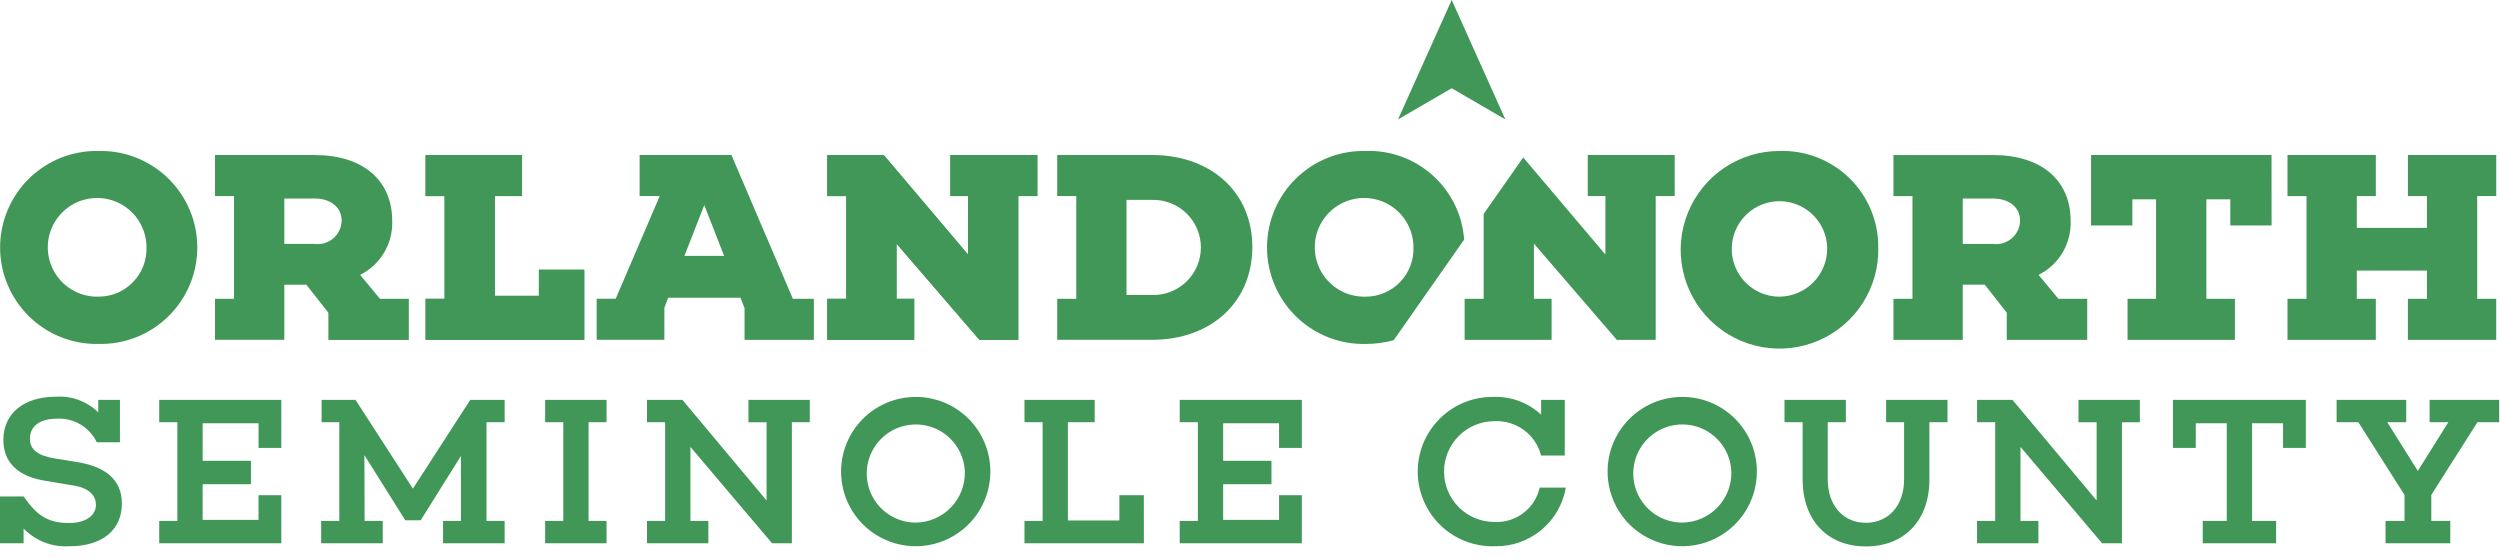
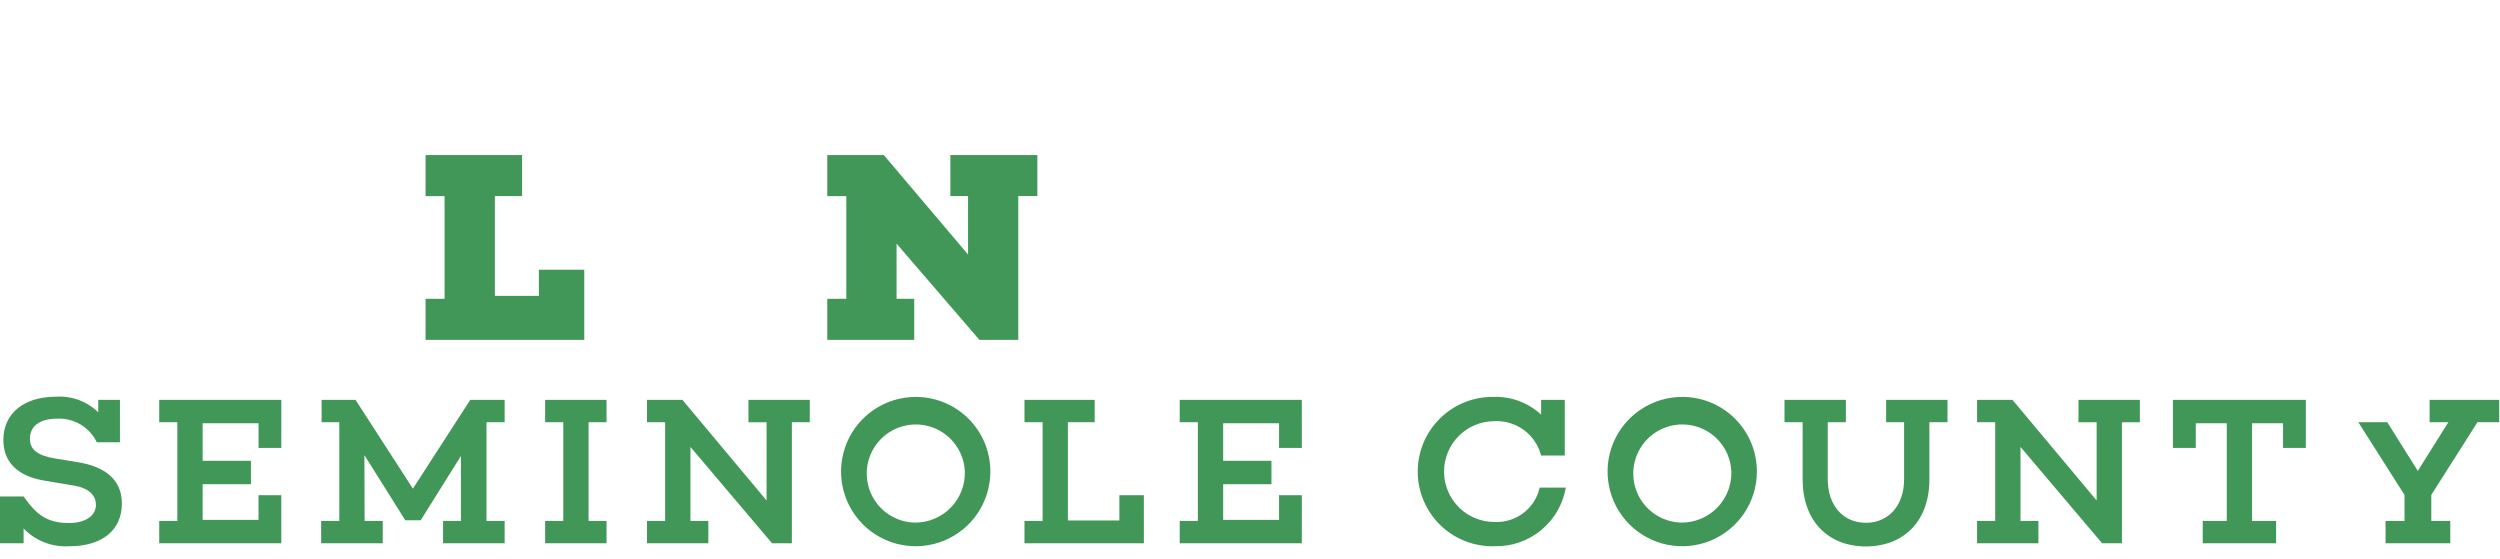
<svg xmlns="http://www.w3.org/2000/svg" width="161" height="36" viewBox="0 0 161 36" fill="none">
  <g id="Group 584">
    <g id="Group 583">
-       <path id="Path 11692" d="M4.984 29.759C6.801 30.057 7.849 30.899 7.849 32.433C7.849 34.131 6.587 35.177 4.481 35.177C3.935 35.214 3.386 35.131 2.875 34.934C2.363 34.737 1.901 34.431 1.52 34.037V34.987H0V31.972H1.52C2.294 33.062 2.946 33.683 4.441 33.683C5.487 33.683 6.178 33.222 6.178 32.515C6.178 31.986 5.839 31.443 4.725 31.266L2.946 30.967C1.099 30.682 0.216 29.732 0.216 28.332C0.216 26.648 1.506 25.548 3.611 25.548C4.109 25.515 4.608 25.588 5.076 25.761C5.544 25.934 5.97 26.204 6.327 26.553V25.753H7.725V28.483H6.233C6.005 28.006 5.64 27.607 5.186 27.336C4.732 27.066 4.208 26.936 3.68 26.962C2.553 26.962 1.927 27.451 1.927 28.252C1.927 28.999 2.484 29.352 3.557 29.529L4.983 29.76L4.984 29.759ZM18.116 28.848H16.65V27.259H13.051V29.676H16.161V31.184H13.05V33.479H16.649V31.89H18.116V34.986H10.254V33.547H11.421V27.191H10.254V25.752H18.117M31.331 33.547H32.499V34.986H28.533V33.547H29.685V29.364L27.092 33.507H26.102L23.467 29.31L23.481 33.547H24.649V34.986H20.683V33.547H21.851V27.191H20.711V25.752H22.897L26.591 31.469L30.285 25.751H32.499V27.19H31.331M37.904 33.546H39.061V34.985H35.107V33.546H36.275V27.191H35.107V25.752H39.061V27.191H37.904M50.996 27.191V34.986H49.72L44.464 28.78V33.547H45.618V34.986H41.666V33.547H42.834V27.191H41.666V25.752H43.949L49.367 32.23V27.192H48.199V25.753H52.15V27.192M63.779 30.37C63.779 31.321 63.497 32.25 62.969 33.041C62.441 33.832 61.69 34.448 60.811 34.812C59.933 35.176 58.966 35.271 58.033 35.085C57.101 34.9 56.244 34.442 55.572 33.77C54.899 33.097 54.441 32.24 54.256 31.308C54.07 30.375 54.166 29.409 54.529 28.53C54.893 27.652 55.51 26.901 56.3 26.372C57.091 25.844 58.02 25.562 58.971 25.562C59.603 25.561 60.229 25.684 60.813 25.925C61.397 26.166 61.927 26.52 62.374 26.967C62.821 27.414 63.175 27.945 63.416 28.528C63.657 29.112 63.78 29.738 63.779 30.37ZM62.136 30.37C62.111 29.751 61.905 29.153 61.543 28.65C61.182 28.148 60.68 27.762 60.101 27.542C59.523 27.322 58.892 27.277 58.287 27.412C57.683 27.547 57.132 27.858 56.702 28.304C56.272 28.75 55.983 29.312 55.871 29.921C55.758 30.53 55.827 31.159 56.069 31.729C56.31 32.3 56.715 32.786 57.231 33.129C57.747 33.471 58.352 33.654 58.971 33.656C59.396 33.651 59.815 33.563 60.205 33.395C60.595 33.226 60.948 32.982 61.242 32.676C61.537 32.37 61.768 32.009 61.921 31.613C62.075 31.217 62.147 30.794 62.136 30.37ZM73.666 34.988H65.976V33.549H67.144V27.191H65.976V25.752H70.498V27.191H68.773V33.52H72.087V31.89H73.663M83.838 28.848H82.371V27.259H78.772V29.676H81.882V31.184H78.772V33.479H82.371V31.89H83.838V34.986H75.974V33.547H77.142V27.191H75.974V25.752H83.837M100.838 31.401C100.655 32.477 100.09 33.451 99.247 34.144C98.404 34.838 97.34 35.204 96.249 35.177C95.61 35.195 94.974 35.086 94.377 34.856C93.781 34.626 93.237 34.279 92.776 33.836C92.316 33.393 91.948 32.862 91.695 32.275C91.442 31.689 91.308 31.057 91.302 30.418C91.296 29.779 91.417 29.145 91.658 28.553C91.9 27.962 92.257 27.424 92.709 26.972C93.16 26.52 93.698 26.162 94.289 25.92C94.88 25.678 95.514 25.556 96.153 25.562C96.719 25.538 97.284 25.627 97.816 25.822C98.347 26.018 98.834 26.317 99.249 26.703V25.752H100.771V29.337H99.249C99.079 28.677 98.686 28.096 98.137 27.692C97.588 27.289 96.915 27.088 96.235 27.123C95.374 27.125 94.549 27.469 93.942 28.079C93.334 28.689 92.994 29.515 92.996 30.376C92.998 31.237 93.341 32.062 93.951 32.669C94.561 33.277 95.388 33.617 96.249 33.615C96.916 33.648 97.574 33.444 98.106 33.039C98.638 32.634 99.01 32.054 99.156 31.401H100.838ZM113.143 30.369C113.143 31.32 112.861 32.25 112.333 33.04C111.804 33.831 111.053 34.447 110.175 34.811C109.296 35.175 108.33 35.27 107.397 35.085C106.464 34.899 105.608 34.441 104.935 33.769C104.263 33.096 103.805 32.24 103.62 31.307C103.434 30.375 103.529 29.408 103.893 28.529C104.257 27.651 104.873 26.9 105.664 26.372C106.455 25.843 107.384 25.561 108.335 25.561C108.967 25.56 109.593 25.683 110.177 25.924C110.761 26.166 111.291 26.52 111.738 26.966C112.185 27.413 112.539 27.944 112.78 28.528C113.021 29.112 113.144 29.738 113.143 30.369ZM111.499 30.369C111.475 29.75 111.269 29.152 110.907 28.65C110.546 28.147 110.044 27.761 109.465 27.541C108.886 27.321 108.255 27.276 107.651 27.411C107.047 27.547 106.495 27.857 106.066 28.303C105.636 28.749 105.347 29.311 105.234 29.921C105.122 30.53 105.191 31.158 105.433 31.729C105.674 32.299 106.078 32.785 106.594 33.128C107.11 33.47 107.716 33.654 108.335 33.655C108.76 33.651 109.179 33.562 109.569 33.394C109.959 33.226 110.312 32.981 110.606 32.676C110.901 32.37 111.131 32.008 111.285 31.612C111.438 31.216 111.511 30.794 111.499 30.369ZM124.253 27.192V30.885C124.253 33.534 122.623 35.19 120.164 35.19C117.719 35.19 116.09 33.534 116.09 30.885V27.191H114.922V25.752H118.874V27.191H117.707V30.884C117.707 32.528 118.685 33.668 120.164 33.668C121.644 33.668 122.623 32.528 122.623 30.884V27.19H121.468V25.751H125.42V27.19H124.252L124.253 27.192ZM136.652 27.192V34.986H135.375L130.119 28.78V33.547H131.273V34.986H127.323V33.547H128.49V27.191H127.323V25.752H129.604L135.023 32.23V27.192H133.854V25.753H137.807V27.192M148.495 28.848H147.028V27.259H145.032V33.547H146.58V34.986H141.856V33.547H143.404V27.259H141.408V28.848H139.94V25.752H148.496M156.576 33.547H157.798V34.986H153.629V33.547H154.851V31.875L151.876 27.189H150.478V25.75H154.96V27.189H153.738L155.707 30.326L157.676 27.189H156.467V25.75H160.948V27.189H159.549L156.575 31.874M37.627 21.887H27.407V19.244H28.631V12.63H27.407V9.985H33.62V12.628H31.87V19.052H34.704V17.371H37.627L37.627 21.887ZM66.802 12.628H65.577V21.887H63.074L57.739 15.691V19.244H58.877V21.886H53.277V19.244H54.502V12.63H53.277V9.985H56.917L62.343 16.392V12.628H61.205V9.985H66.806V12.628H66.802Z" fill="#419757" />
-       <path id="Path 11693" d="M34.706 19.051H31.867V12.627H33.617V9.985H27.407V12.628H28.633V19.242H27.407V21.885H37.628V17.371H34.706M61.202 12.628H62.34V16.391L56.913 9.985H53.274V12.628H54.498V19.242H53.274V21.885H58.874V19.243H57.736V15.69L63.075 21.886H65.578V12.627H66.804V9.984H61.203M6.356 9.722C5.529 9.704 4.706 9.851 3.937 10.155C3.167 10.46 2.466 10.915 1.875 11.493C1.283 12.072 0.813 12.763 0.492 13.526C0.172 14.289 0.006 15.108 0.006 15.936C0.006 16.763 0.172 17.582 0.492 18.345C0.813 19.108 1.283 19.799 1.875 20.378C2.466 20.957 3.167 21.412 3.937 21.716C4.706 22.02 5.529 22.168 6.356 22.15C7.184 22.168 8.006 22.02 8.776 21.716C9.545 21.412 10.246 20.957 10.838 20.378C11.429 19.799 11.899 19.108 12.22 18.345C12.541 17.582 12.706 16.763 12.706 15.936C12.706 15.108 12.541 14.289 12.22 13.526C11.899 12.763 11.429 12.072 10.838 11.493C10.246 10.915 9.545 10.46 8.776 10.155C8.006 9.851 7.184 9.704 6.356 9.722ZM6.356 19.104C5.723 19.124 5.099 18.954 4.563 18.617C4.027 18.28 3.604 17.79 3.348 17.211C3.092 16.631 3.015 15.989 3.127 15.365C3.239 14.742 3.535 14.166 3.976 13.712C4.417 13.258 4.984 12.946 5.604 12.816C6.224 12.687 6.869 12.745 7.455 12.984C8.042 13.223 8.543 13.632 8.896 14.158C9.248 14.684 9.436 15.304 9.434 15.937C9.445 16.349 9.374 16.758 9.225 17.142C9.075 17.525 8.851 17.875 8.564 18.17C8.277 18.466 7.934 18.7 7.555 18.861C7.175 19.021 6.768 19.104 6.356 19.104ZM23.193 17.703C23.833 17.384 24.367 16.887 24.734 16.273C25.1 15.659 25.282 14.953 25.259 14.238C25.259 11.595 23.369 9.984 20.253 9.984H13.847V12.627H15.072V19.241H13.847V21.884H18.31V18.335H19.729L21.147 20.139V21.89H26.328V19.243H24.471L23.193 17.703ZM20.253 15.707H18.31V12.784H20.253C21.303 12.784 22.003 13.345 22.003 14.22C21.997 14.436 21.945 14.649 21.852 14.845C21.758 15.04 21.625 15.213 21.459 15.354C21.294 15.494 21.102 15.598 20.894 15.659C20.686 15.72 20.467 15.737 20.253 15.707ZM47.105 9.983H41.191V12.627H42.486L39.651 19.24H38.425V21.884H42.786V19.821L43.03 19.174H47.686L47.949 19.838V21.887H52.412V19.243H51.061L47.105 9.983ZM44.077 16.479L45.355 13.208L46.632 16.479H44.077ZM74.192 9.984H68.086V12.627H69.311V19.241H68.086V21.884H74.192C77.971 21.884 80.65 19.486 80.65 15.899C80.65 12.363 77.972 9.982 74.192 9.982M74.192 18.995H72.546V12.873H74.192C74.601 12.862 75.008 12.933 75.389 13.082C75.77 13.231 76.118 13.455 76.411 13.741C76.704 14.026 76.937 14.367 77.096 14.745C77.255 15.122 77.337 15.527 77.337 15.936C77.337 16.345 77.255 16.75 77.096 17.128C76.937 17.505 76.704 17.846 76.411 18.131C76.118 18.417 75.77 18.641 75.389 18.79C75.008 18.939 74.601 19.01 74.192 18.999M87.945 9.722C87.117 9.704 86.295 9.851 85.525 10.155C84.755 10.46 84.054 10.915 83.463 11.493C82.871 12.072 82.402 12.763 82.081 13.526C81.76 14.289 81.595 15.108 81.595 15.936C81.595 16.763 81.76 17.582 82.081 18.345C82.402 19.108 82.871 19.799 83.463 20.378C84.054 20.957 84.755 21.412 85.525 21.716C86.295 22.02 87.117 22.168 87.945 22.15C88.556 22.15 89.164 22.069 89.754 21.909L94.291 15.43C94.178 13.842 93.453 12.36 92.269 11.296C91.086 10.231 89.535 9.666 87.945 9.722ZM87.945 19.105C87.312 19.123 86.688 18.953 86.153 18.615C85.617 18.277 85.195 17.787 84.94 17.207C84.685 16.628 84.609 15.986 84.722 15.363C84.834 14.74 85.13 14.164 85.572 13.711C86.013 13.257 86.581 12.946 87.2 12.816C87.82 12.687 88.464 12.746 89.05 12.985C89.636 13.224 90.138 13.633 90.49 14.159C90.842 14.685 91.03 15.304 91.028 15.937C91.04 16.349 90.969 16.759 90.819 17.143C90.67 17.527 90.445 17.877 90.157 18.173C89.87 18.468 89.526 18.703 89.147 18.863C88.767 19.023 88.359 19.106 87.947 19.105M94.322 19.245V21.888H99.923V19.243H98.785V15.69L104.123 21.886H106.627V12.627H107.851V9.984H102.251V12.627H103.388V16.391L98.095 10.14L95.547 13.779V19.243M120.961 15.937C120.991 17.201 120.644 18.446 119.963 19.512C119.282 20.578 118.3 21.416 117.14 21.921C115.981 22.426 114.697 22.574 113.453 22.347C112.209 22.119 111.062 21.526 110.156 20.643C109.251 19.76 108.629 18.627 108.37 17.389C108.111 16.151 108.227 14.865 108.703 13.693C109.179 12.521 109.993 11.518 111.041 10.811C112.09 10.104 113.325 9.725 114.59 9.723C115.421 9.695 116.249 9.836 117.024 10.136C117.799 10.437 118.506 10.891 119.101 11.471C119.696 12.052 120.168 12.746 120.487 13.514C120.807 14.281 120.968 15.106 120.961 15.937ZM117.671 15.937C117.653 15.334 117.457 14.749 117.108 14.257C116.76 13.764 116.274 13.385 115.711 13.166C115.149 12.948 114.534 12.9 113.945 13.028C113.355 13.157 112.816 13.456 112.396 13.889C111.975 14.321 111.691 14.868 111.579 15.461C111.467 16.055 111.532 16.667 111.766 17.224C112 17.78 112.393 18.255 112.895 18.59C113.397 18.924 113.987 19.104 114.59 19.105C115.002 19.103 115.408 19.019 115.787 18.858C116.165 18.697 116.508 18.462 116.795 18.167C117.081 17.872 117.306 17.523 117.457 17.14C117.607 16.757 117.681 16.348 117.671 15.937ZM134.417 21.887H129.236V20.137L127.819 18.333H126.401V21.886H121.938V19.243H123.162V12.63H121.938V9.985H128.344C131.46 9.985 133.35 11.595 133.35 14.239C133.373 14.953 133.191 15.659 132.825 16.273C132.459 16.887 131.924 17.384 131.285 17.703L132.562 19.244H134.417V21.887ZM128.344 15.709C128.559 15.738 128.777 15.722 128.985 15.661C129.193 15.6 129.386 15.496 129.551 15.355C129.716 15.215 129.849 15.041 129.943 14.846C130.036 14.651 130.088 14.438 130.094 14.221C130.094 13.349 129.394 12.786 128.344 12.786H126.401V15.709H128.344ZM146.291 14.519H143.631V12.837H142.09V19.243H143.928V21.887H137.014V19.243H138.851V12.837H137.324V14.518H134.664V9.984H146.286M159.532 19.243H160.757V21.887H155.068V19.243H156.294V17.426H151.778V19.243H153.003V21.887H147.315V19.243H148.54V12.63H147.315V9.984H153.003V12.627H151.778V14.675H156.294V12.627H155.069V9.984H160.758V12.627H159.532M93.489 0L90.033 7.691L93.489 5.681L96.945 7.691" fill="#419757" />
+       <path id="Path 11692" d="M4.984 29.759C6.801 30.057 7.849 30.899 7.849 32.433C7.849 34.131 6.587 35.177 4.481 35.177C3.935 35.214 3.386 35.131 2.875 34.934C2.363 34.737 1.901 34.431 1.52 34.037V34.987H0V31.972H1.52C2.294 33.062 2.946 33.683 4.441 33.683C5.487 33.683 6.178 33.222 6.178 32.515C6.178 31.986 5.839 31.443 4.725 31.266L2.946 30.967C1.099 30.682 0.216 29.732 0.216 28.332C0.216 26.648 1.506 25.548 3.611 25.548C4.109 25.515 4.608 25.588 5.076 25.761C5.544 25.934 5.97 26.204 6.327 26.553V25.753H7.725V28.483H6.233C6.005 28.006 5.64 27.607 5.186 27.336C4.732 27.066 4.208 26.936 3.68 26.962C2.553 26.962 1.927 27.451 1.927 28.252C1.927 28.999 2.484 29.352 3.557 29.529L4.983 29.76L4.984 29.759ZM18.116 28.848H16.65V27.259H13.051V29.676H16.161V31.184H13.05V33.479H16.649V31.89H18.116V34.986H10.254V33.547H11.421V27.191H10.254V25.752H18.117M31.331 33.547H32.499V34.986H28.533V33.547H29.685V29.364L27.092 33.507H26.102L23.467 29.31L23.481 33.547H24.649V34.986H20.683V33.547H21.851V27.191H20.711V25.752H22.897L26.591 31.469L30.285 25.751H32.499V27.19H31.331M37.904 33.546H39.061V34.985H35.107V33.546H36.275V27.191H35.107V25.752H39.061V27.191H37.904M50.996 27.191V34.986H49.72L44.464 28.78V33.547H45.618V34.986H41.666V33.547H42.834V27.191H41.666V25.752H43.949L49.367 32.23V27.192H48.199V25.753H52.15V27.192M63.779 30.37C63.779 31.321 63.497 32.25 62.969 33.041C62.441 33.832 61.69 34.448 60.811 34.812C59.933 35.176 58.966 35.271 58.033 35.085C57.101 34.9 56.244 34.442 55.572 33.77C54.899 33.097 54.441 32.24 54.256 31.308C54.07 30.375 54.166 29.409 54.529 28.53C54.893 27.652 55.51 26.901 56.3 26.372C57.091 25.844 58.02 25.562 58.971 25.562C59.603 25.561 60.229 25.684 60.813 25.925C61.397 26.166 61.927 26.52 62.374 26.967C62.821 27.414 63.175 27.945 63.416 28.528C63.657 29.112 63.78 29.738 63.779 30.37ZM62.136 30.37C62.111 29.751 61.905 29.153 61.543 28.65C61.182 28.148 60.68 27.762 60.101 27.542C59.523 27.322 58.892 27.277 58.287 27.412C57.683 27.547 57.132 27.858 56.702 28.304C56.272 28.75 55.983 29.312 55.871 29.921C55.758 30.53 55.827 31.159 56.069 31.729C56.31 32.3 56.715 32.786 57.231 33.129C57.747 33.471 58.352 33.654 58.971 33.656C59.396 33.651 59.815 33.563 60.205 33.395C60.595 33.226 60.948 32.982 61.242 32.676C61.537 32.37 61.768 32.009 61.921 31.613C62.075 31.217 62.147 30.794 62.136 30.37ZM73.666 34.988H65.976V33.549H67.144V27.191H65.976V25.752H70.498V27.191H68.773V33.52H72.087V31.89H73.663M83.838 28.848H82.371V27.259H78.772V29.676H81.882V31.184H78.772V33.479H82.371V31.89H83.838V34.986H75.974V33.547H77.142V27.191H75.974V25.752H83.837M100.838 31.401C100.655 32.477 100.09 33.451 99.247 34.144C98.404 34.838 97.34 35.204 96.249 35.177C95.61 35.195 94.974 35.086 94.377 34.856C93.781 34.626 93.237 34.279 92.776 33.836C92.316 33.393 91.948 32.862 91.695 32.275C91.442 31.689 91.308 31.057 91.302 30.418C91.296 29.779 91.417 29.145 91.658 28.553C91.9 27.962 92.257 27.424 92.709 26.972C93.16 26.52 93.698 26.162 94.289 25.92C94.88 25.678 95.514 25.556 96.153 25.562C96.719 25.538 97.284 25.627 97.816 25.822C98.347 26.018 98.834 26.317 99.249 26.703V25.752H100.771V29.337H99.249C99.079 28.677 98.686 28.096 98.137 27.692C97.588 27.289 96.915 27.088 96.235 27.123C95.374 27.125 94.549 27.469 93.942 28.079C93.334 28.689 92.994 29.515 92.996 30.376C92.998 31.237 93.341 32.062 93.951 32.669C94.561 33.277 95.388 33.617 96.249 33.615C96.916 33.648 97.574 33.444 98.106 33.039C98.638 32.634 99.01 32.054 99.156 31.401H100.838ZM113.143 30.369C113.143 31.32 112.861 32.25 112.333 33.04C111.804 33.831 111.053 34.447 110.175 34.811C109.296 35.175 108.33 35.27 107.397 35.085C106.464 34.899 105.608 34.441 104.935 33.769C104.263 33.096 103.805 32.24 103.62 31.307C103.434 30.375 103.529 29.408 103.893 28.529C104.257 27.651 104.873 26.9 105.664 26.372C106.455 25.843 107.384 25.561 108.335 25.561C108.967 25.56 109.593 25.683 110.177 25.924C110.761 26.166 111.291 26.52 111.738 26.966C112.185 27.413 112.539 27.944 112.78 28.528C113.021 29.112 113.144 29.738 113.143 30.369ZM111.499 30.369C111.475 29.75 111.269 29.152 110.907 28.65C110.546 28.147 110.044 27.761 109.465 27.541C108.886 27.321 108.255 27.276 107.651 27.411C107.047 27.547 106.495 27.857 106.066 28.303C105.636 28.749 105.347 29.311 105.234 29.921C105.122 30.53 105.191 31.158 105.433 31.729C105.674 32.299 106.078 32.785 106.594 33.128C107.11 33.47 107.716 33.654 108.335 33.655C108.76 33.651 109.179 33.562 109.569 33.394C109.959 33.226 110.312 32.981 110.606 32.676C110.901 32.37 111.131 32.008 111.285 31.612C111.438 31.216 111.511 30.794 111.499 30.369ZM124.253 27.192V30.885C124.253 33.534 122.623 35.19 120.164 35.19C117.719 35.19 116.09 33.534 116.09 30.885V27.191H114.922V25.752H118.874V27.191H117.707V30.884C117.707 32.528 118.685 33.668 120.164 33.668C121.644 33.668 122.623 32.528 122.623 30.884V27.19H121.468V25.751H125.42V27.19H124.252L124.253 27.192ZM136.652 27.192V34.986H135.375L130.119 28.78V33.547H131.273V34.986H127.323V33.547H128.49V27.191H127.323V25.752H129.604L135.023 32.23V27.192H133.854V25.753H137.807V27.192M148.495 28.848H147.028V27.259H145.032V33.547H146.58V34.986H141.856V33.547H143.404V27.259H141.408V28.848H139.94V25.752H148.496M156.576 33.547H157.798V34.986H153.629V33.547H154.851V31.875L151.876 27.189H150.478H154.96V27.189H153.738L155.707 30.326L157.676 27.189H156.467V25.75H160.948V27.189H159.549L156.575 31.874M37.627 21.887H27.407V19.244H28.631V12.63H27.407V9.985H33.62V12.628H31.87V19.052H34.704V17.371H37.627L37.627 21.887ZM66.802 12.628H65.577V21.887H63.074L57.739 15.691V19.244H58.877V21.886H53.277V19.244H54.502V12.63H53.277V9.985H56.917L62.343 16.392V12.628H61.205V9.985H66.806V12.628H66.802Z" fill="#419757" />
    </g>
  </g>
</svg>